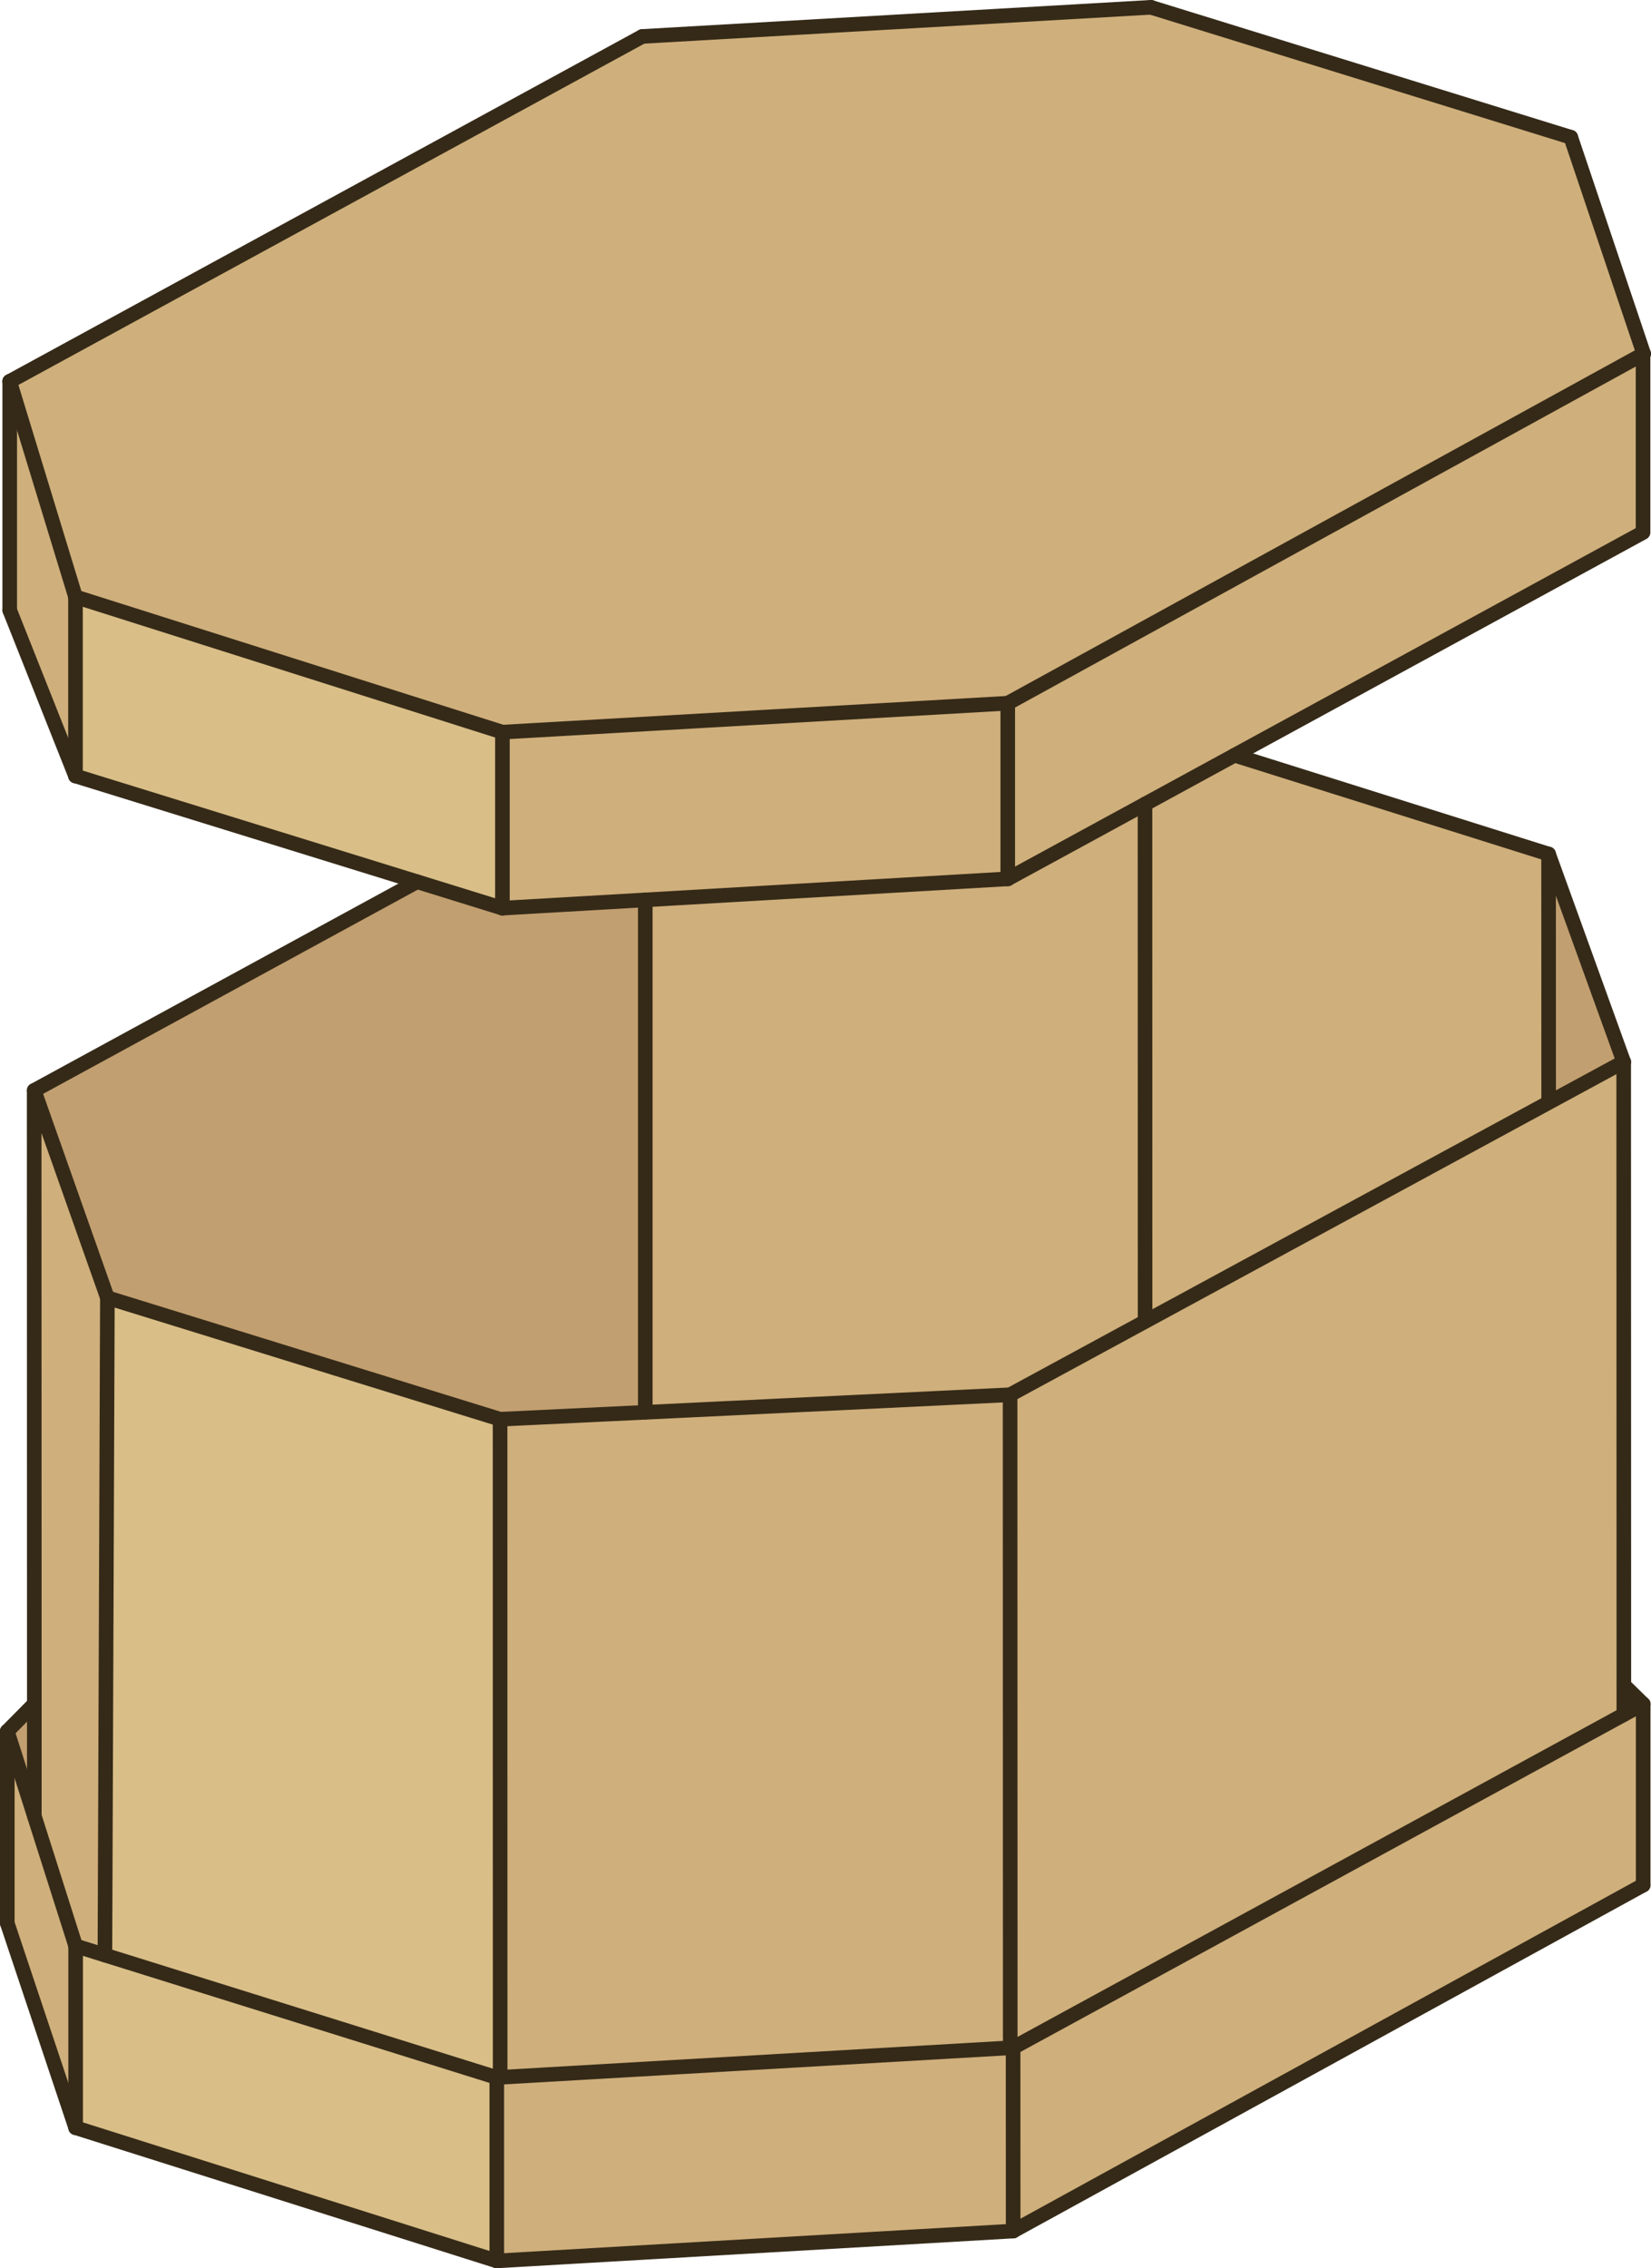
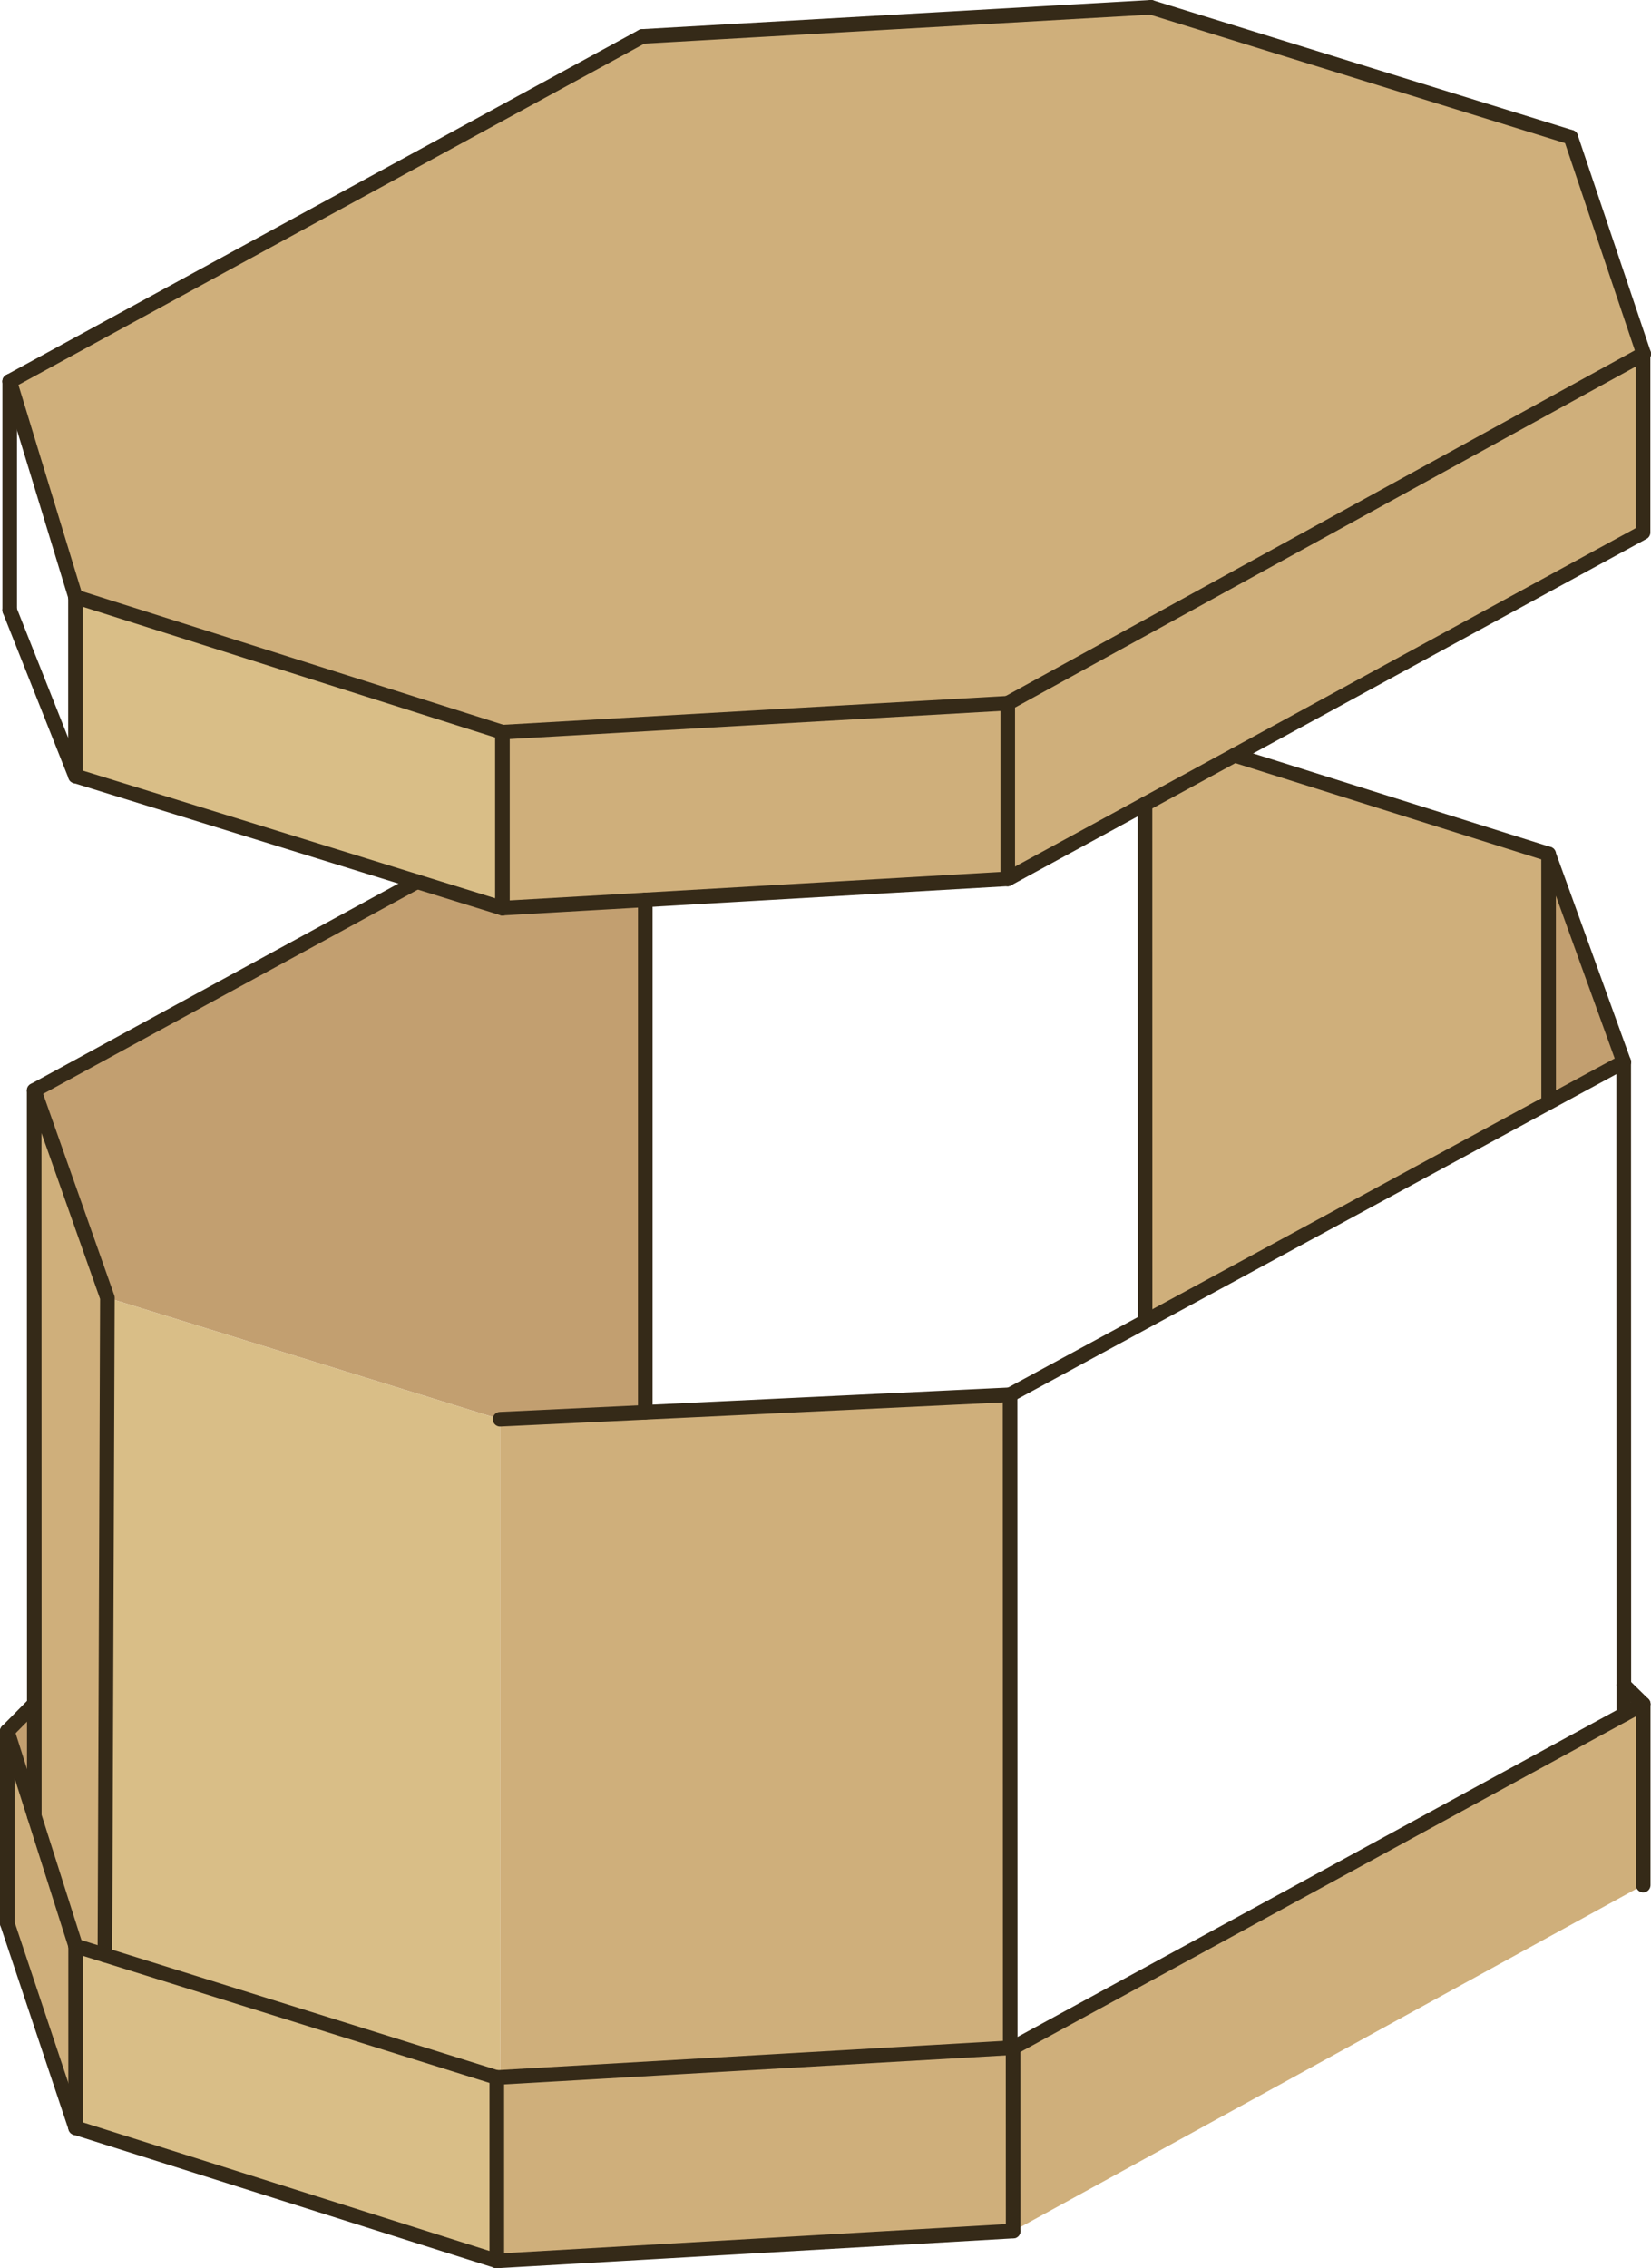
<svg xmlns="http://www.w3.org/2000/svg" id="Layer_1" data-name="Layer 1" viewBox="0 0 226.15 310.58">
  <defs>
    <style>.cls-1{fill:#cfaf7b;}.cls-2{fill:#c29f70;}.cls-3{fill:#d9be87;}.cls-4{fill:none;stroke:#352a18;stroke-linecap:round;stroke-linejoin:round;stroke-width:2px;}</style>
  </defs>
  <polygon class="cls-1" points="215.16 18.79 225.15 48.45 225.06 48.5 138.04 96.29 68.82 100.25 10.34 81.72 1.33 52.22 87.98 4.99 157.66 1 215.16 18.79" />
  <polygon class="cls-1" points="225.08 233.33 225.08 258.12 138.78 305.49 138.77 280.38 222.43 234.77 225.08 233.33" />
  <polygon class="cls-1" points="225.06 48.5 225.06 72.91 169.11 103.41 156.84 110.1 138.04 120.34 138.04 96.29 225.06 48.5" />
-   <polygon class="cls-1" points="222.43 230.73 222.43 234.77 138.77 280.38 138.38 280.4 138.36 190.98 156.87 180.94 212.21 150.93 222.41 145.4 222.43 230.73" />
  <polygon class="cls-2" points="212.12 116.94 222.41 145.4 212.21 150.93 212.13 150.78 212.12 116.94" />
  <polygon class="cls-1" points="212.13 150.78 212.21 150.93 156.87 180.94 156.85 180.91 156.84 110.1 169.11 103.41 212.12 116.94 212.13 150.78" />
-   <polygon class="cls-1" points="156.85 180.91 156.87 180.94 138.36 190.98 88.39 193.38 88.39 193.37 88.39 123.22 138.04 120.34 156.84 110.1 156.85 180.91" />
  <polygon class="cls-1" points="68.51 284.44 138.38 280.4 138.77 280.38 138.78 305.49 68.05 309.58 68.05 284.47 68.51 284.44" />
  <polygon class="cls-1" points="138.36 190.98 138.38 280.4 68.51 284.44 68.5 194.33 88.39 193.38 138.36 190.98" />
  <polygon class="cls-1" points="88.39 123.22 68.82 124.35 68.82 100.25 138.04 96.29 138.04 120.34 88.39 123.22" />
  <polygon class="cls-2" points="88.39 193.37 88.39 193.38 68.5 194.33 14.71 177.69 4.68 149.31 57.13 120.73 68.82 124.35 88.39 123.22 88.39 193.37" />
  <polygon class="cls-3" points="68.82 100.25 68.82 124.35 57.13 120.73 10.34 106.25 10.34 81.72 68.82 100.25" />
  <polygon class="cls-3" points="68.5 194.33 68.51 284.44 68.05 284.47 14.37 267.7 14.71 177.69 68.5 194.33" />
  <polygon class="cls-3" points="68.05 284.47 68.05 309.58 10.36 291.34 10.36 266.45 14.37 267.7 68.05 284.47" />
  <polygon class="cls-1" points="4.68 149.31 14.71 177.69 14.37 267.7 10.36 266.45 4.7 248.66 4.7 233.33 4.68 149.31" />
  <polygon class="cls-1" points="10.36 266.45 10.36 291.34 1 263.35 1 237.05 4.7 248.66 10.36 266.45" />
-   <polygon class="cls-1" points="10.34 81.72 10.34 106.25 1.33 83.56 1.33 52.22 10.34 81.72" />
  <polygon class="cls-2" points="4.7 233.33 4.7 248.66 1 237.05 4.68 233.33 4.7 233.33" />
  <line class="cls-4" x1="225.08" y1="258.12" x2="225.08" y2="233.33" />
  <polyline class="cls-4" points="225.08 233.33 222.43 234.77 138.77 280.38" />
-   <line class="cls-4" x1="225.08" y1="258.12" x2="138.78" y2="305.49" />
  <polyline class="cls-4" points="68.05 284.47 14.37 267.7 10.36 266.45" />
  <line class="cls-4" x1="68.05" y1="309.58" x2="10.36" y2="291.34" />
  <polyline class="cls-4" points="10.36 266.45 4.7 248.66 1 237.05" />
  <polyline class="cls-4" points="68.05 284.47 68.51 284.44 138.38 280.4 138.77 280.38" />
  <line class="cls-4" x1="138.78" y1="305.49" x2="68.05" y2="309.58" />
  <line class="cls-4" x1="10.36" y1="266.45" x2="10.36" y2="291.34" />
  <line class="cls-4" x1="1" y1="237.05" x2="1" y2="263.35" />
  <line class="cls-4" x1="138.77" y1="280.38" x2="138.78" y2="305.49" />
  <line class="cls-4" x1="68.05" y1="309.58" x2="68.05" y2="284.47" />
  <line class="cls-4" x1="138.36" y1="190.98" x2="138.38" y2="280.4" />
  <polyline class="cls-4" points="222.43 234.77 222.43 230.73 222.41 145.4" />
  <polyline class="cls-4" points="222.41 145.4 212.21 150.93 156.87 180.94 138.36 190.98" />
  <line class="cls-4" x1="212.12" y1="116.94" x2="212.13" y2="150.78" />
  <line class="cls-4" x1="212.12" y1="116.94" x2="169.11" y2="103.41" />
  <line class="cls-4" x1="156.84" y1="110.1" x2="156.85" y2="180.91" />
  <polyline class="cls-4" points="88.39 123.21 88.39 123.22 88.39 193.37" />
  <line class="cls-4" x1="57.13" y1="120.73" x2="4.68" y2="149.31" />
-   <polyline class="cls-4" points="68.51 284.47 68.51 284.44 68.5 194.33 14.71 177.69" />
  <polyline class="cls-4" points="14.37 267.7 14.71 177.69 4.68 149.31 4.7 233.33 4.7 248.66" />
  <line class="cls-4" x1="222.41" y1="145.4" x2="212.12" y2="116.94" />
  <polyline class="cls-4" points="138.36 190.98 88.39 193.38 68.5 194.33" />
  <polyline class="cls-4" points="138.04 120.34 156.84 110.1 169.11 103.41 225.06 72.91 225.06 48.5" />
  <polyline class="cls-4" points="138.04 96.29 225.06 48.5 225.15 48.45" />
  <line class="cls-4" x1="1.33" y1="52.22" x2="87.98" y2="4.99" />
  <line class="cls-4" x1="215.16" y1="18.79" x2="157.66" y2="1" />
  <line class="cls-4" x1="157.66" y1="1" x2="87.98" y2="4.99" />
  <line class="cls-4" x1="10.34" y1="81.72" x2="68.82" y2="100.25" />
  <polyline class="cls-4" points="68.82 124.35 88.39 123.22 138.04 120.34" />
  <line class="cls-4" x1="225.15" y1="48.45" x2="215.16" y2="18.79" />
  <line class="cls-4" x1="68.82" y1="124.35" x2="68.82" y2="100.25" />
  <line class="cls-4" x1="138.04" y1="96.29" x2="138.04" y2="120.34" />
  <line class="cls-4" x1="10.34" y1="81.72" x2="10.34" y2="106.25" />
  <line class="cls-4" x1="1.33" y1="52.22" x2="10.34" y2="81.72" />
  <line class="cls-4" x1="1.33" y1="52.22" x2="1.33" y2="83.56" />
  <line class="cls-4" x1="10.34" y1="106.25" x2="1.33" y2="83.56" />
  <line class="cls-4" x1="10.36" y1="291.34" x2="1" y2="263.35" />
  <line class="cls-4" x1="68.82" y1="100.25" x2="138.04" y2="96.29" />
  <polyline class="cls-4" points="10.34 106.25 57.13 120.73 68.82 124.35" />
  <line class="cls-4" x1="1" y1="237.05" x2="4.68" y2="233.33" />
  <line class="cls-4" x1="225.08" y1="233.33" x2="222.43" y2="230.73" />
</svg>